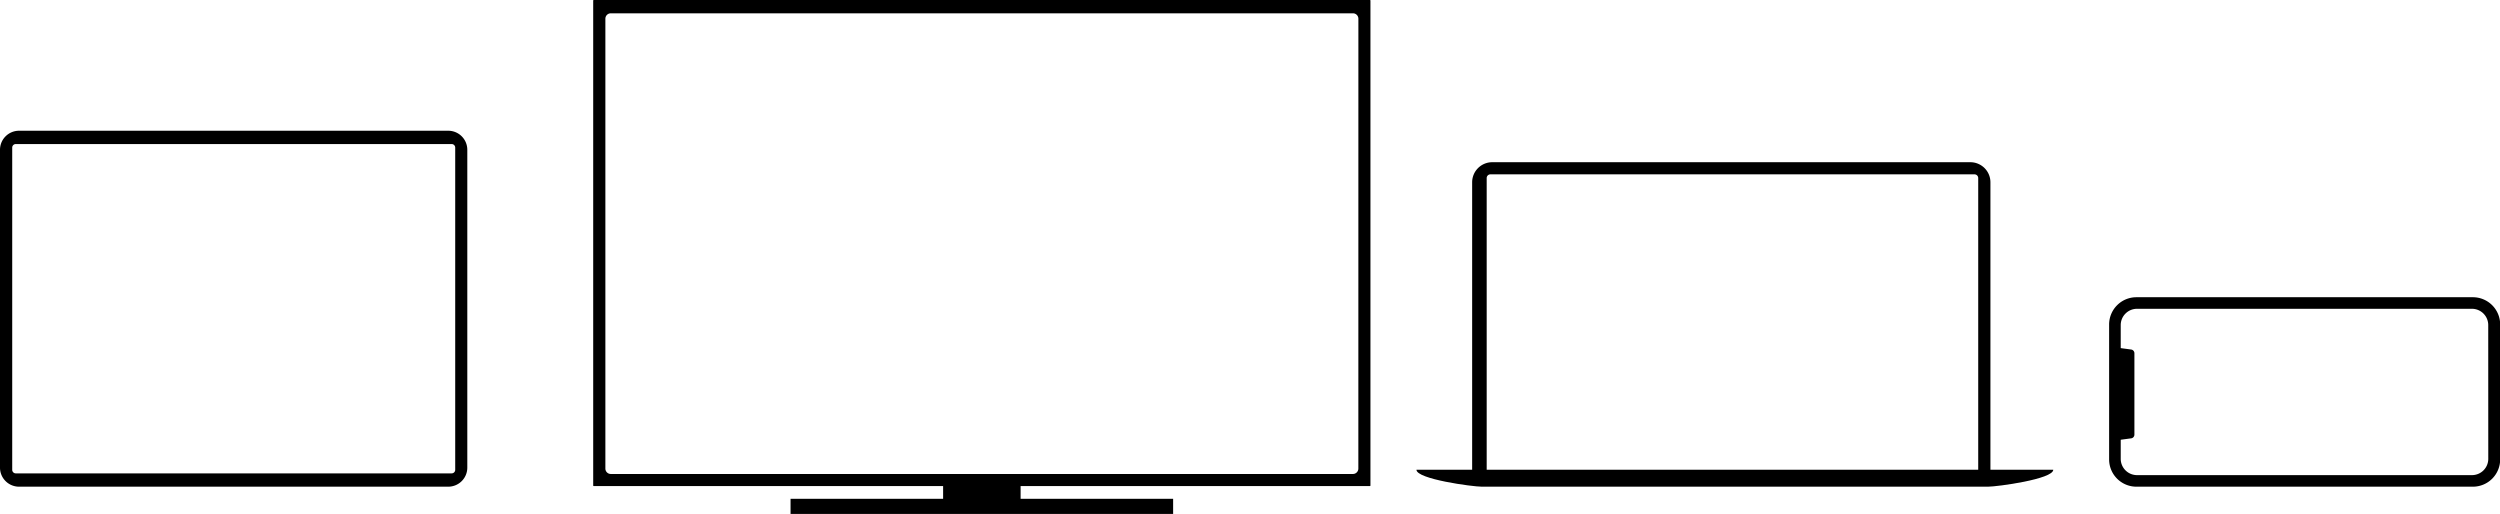
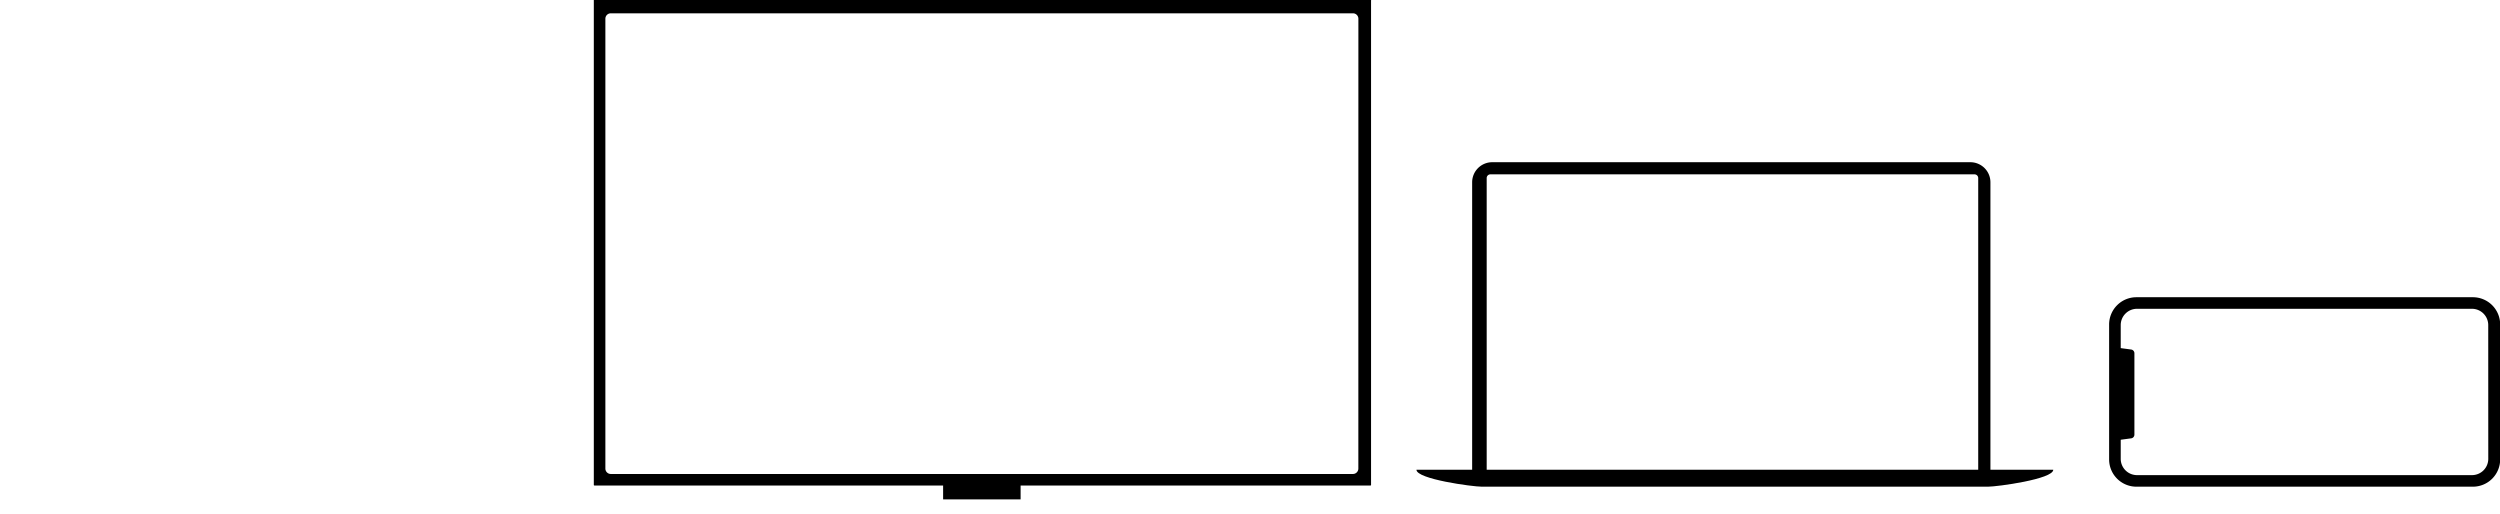
<svg xmlns="http://www.w3.org/2000/svg" viewBox="0 0 614 126.22">
  <g id="Layer_2" data-name="Layer 2">
    <g id="Layer_1-2" data-name="Layer 1">
-       <path d="M110.11,32.11H4.67A4.68,4.68,0,0,0,0,36.78v78.08a4.68,4.68,0,0,0,4.67,4.67H110.11a4.68,4.68,0,0,0,4.66-4.67V36.78A4.68,4.68,0,0,0,110.11,32.11Zm1.69,83.29a.87.87,0,0,1-.86.86H3.83A.87.87,0,0,1,3,115.4V36.24a.87.87,0,0,1,.86-.86H110.94a.87.87,0,0,1,.86.86Z" />
-       <rect x="194.16" y="122.5" width="93.96" height="3.72" rx="0.02" />
-       <path d="M336.44,0H145.84a.15.15,0,0,0-.15.14v119.1a.15.15,0,0,0,.15.14h190.6a.14.14,0,0,0,.14-.14V.14A.14.14,0,0,0,336.44,0Zm-2.83,115.08a1.33,1.33,0,0,1-1.32,1.33H150a1.33,1.33,0,0,1-1.32-1.33V4.59A1.33,1.33,0,0,1,150,3.27h182.3a1.33,1.33,0,0,1,1.32,1.32Z" />
+       <path d="M336.44,0H145.84v119.1a.15.15,0,0,0,.15.14h190.6a.14.14,0,0,0,.14-.14V.14A.14.14,0,0,0,336.44,0Zm-2.83,115.08a1.33,1.33,0,0,1-1.32,1.33H150a1.33,1.33,0,0,1-1.32-1.33V4.59A1.33,1.33,0,0,1,150,3.27h182.3a1.33,1.33,0,0,1,1.32,1.32Z" />
      <rect x="231.63" y="119.08" width="19.03" height="3.57" />
      <path d="M607.32,73H524.64A6.7,6.7,0,0,0,518,79.63v33.22a6.7,6.7,0,0,0,6.68,6.68h82.68a6.7,6.7,0,0,0,6.68-6.68V79.63A6.7,6.7,0,0,0,607.32,73Zm3.8,39.69a4,4,0,0,1-4,4H524.85a4,4,0,0,1-4-4V108l2.61-.35a.92.92,0,0,0,.75-.9v-20a.92.92,0,0,0-.75-.9l-2.61-.35V79.84a4,4,0,0,1,4-4h82.26a4,4,0,0,1,4,4Z" />
      <path d="M365.13,116.56V43.73a.91.91,0,0,1,.91-.91h118.9a.91.91,0,0,1,.91.91v72.83h3V44.76a4.93,4.93,0,0,0-4.91-4.92H366.47a4.93,4.93,0,0,0-4.91,4.92v71.8Z" />
      <path d="M488.23,119.53H363.94c-2.3,0-16.06-1.86-16.06-4.16h156.4C504.28,117.67,490.53,119.53,488.23,119.53Z" />
    </g>
  </g>
</svg>